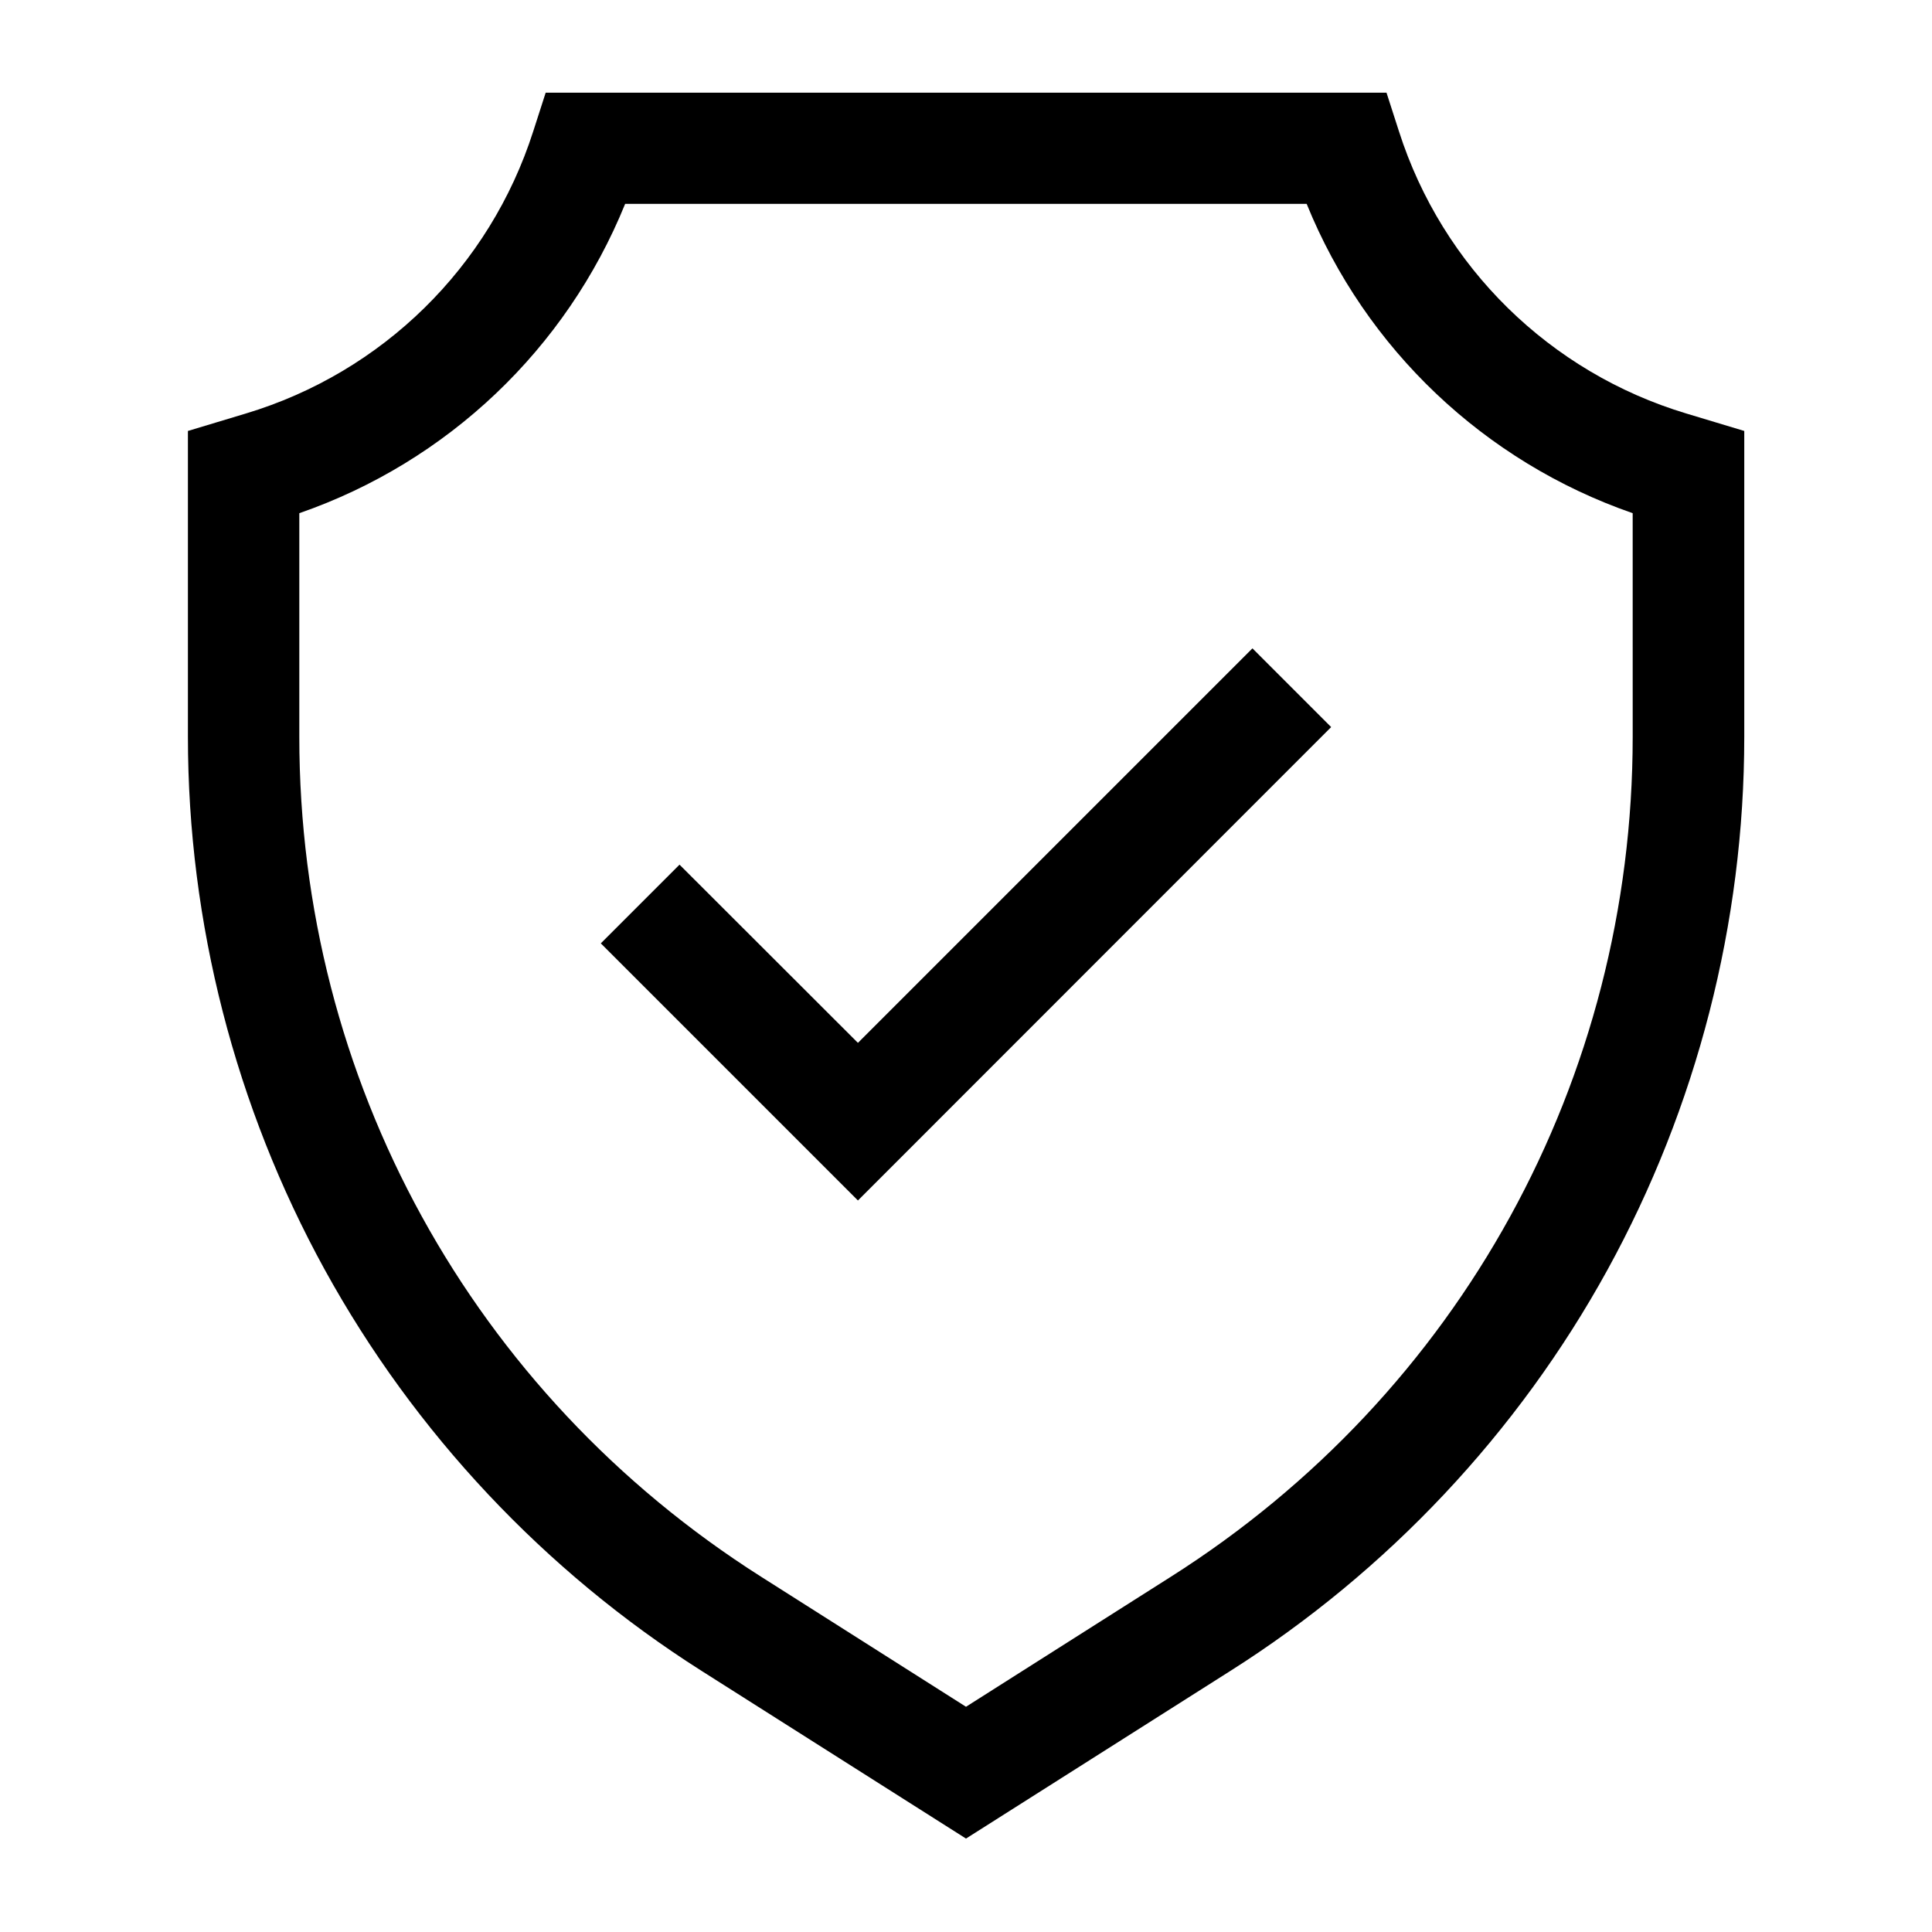
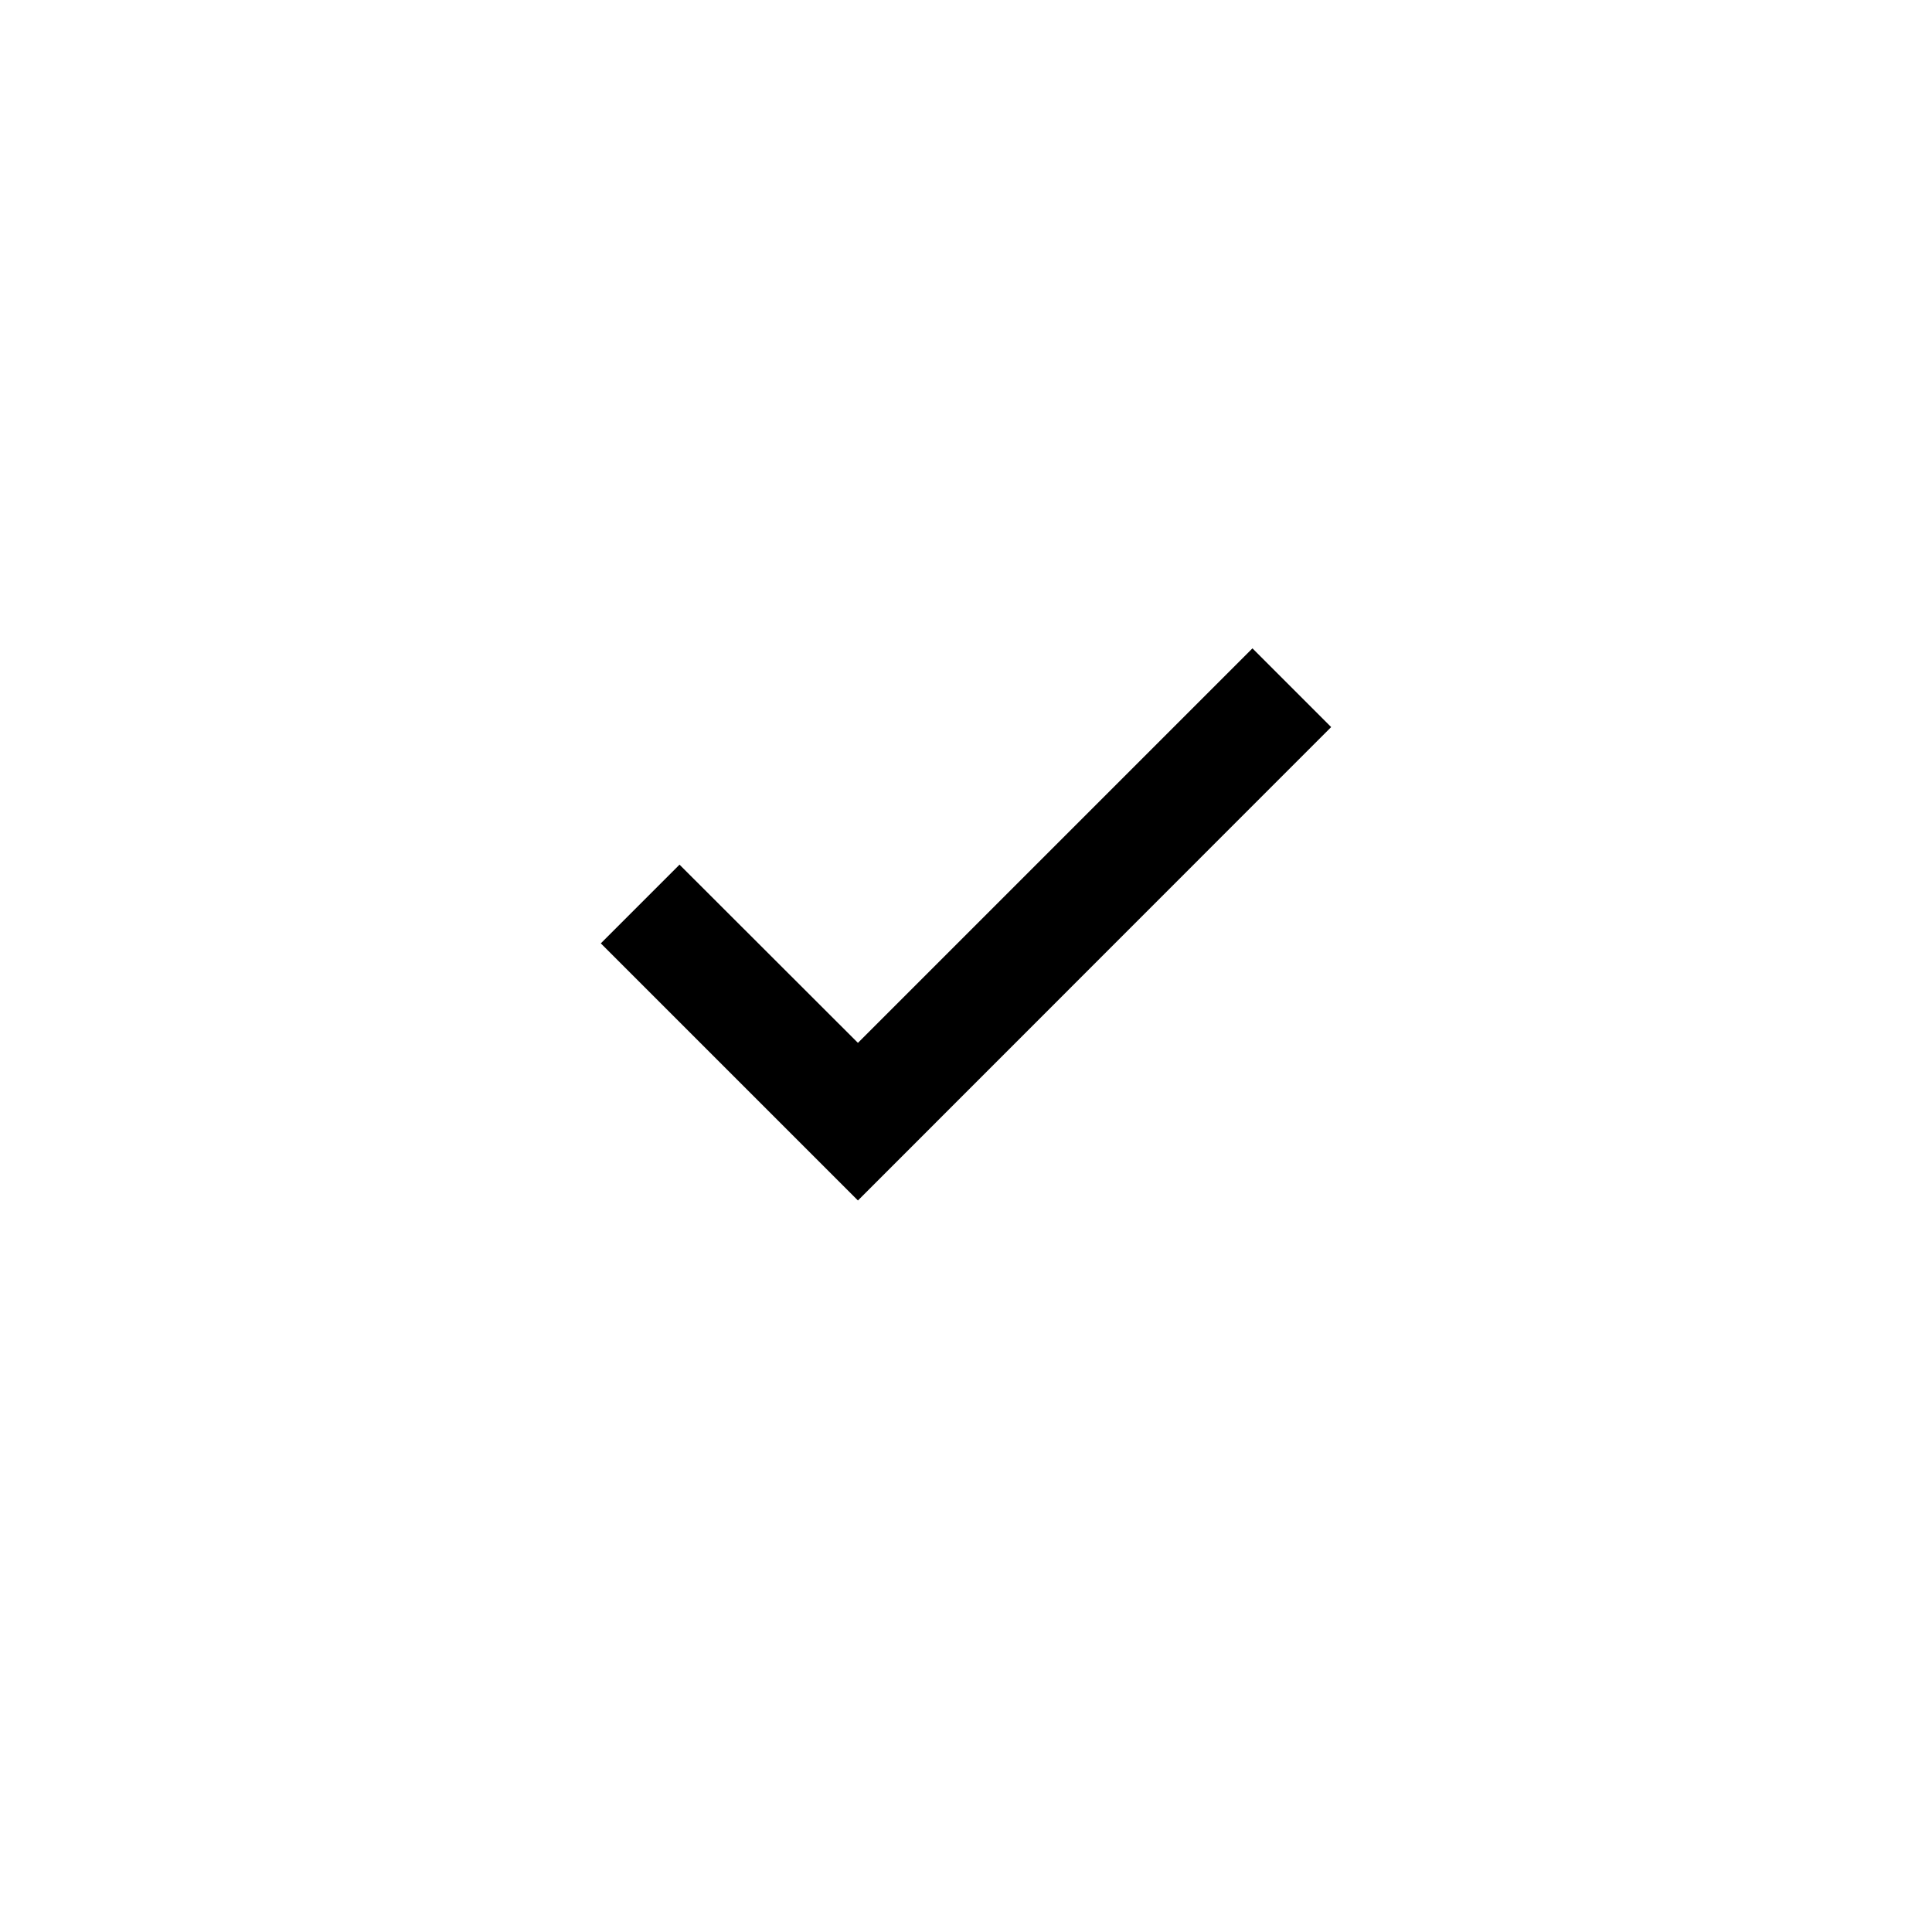
<svg xmlns="http://www.w3.org/2000/svg" fill="#000000" width="800px" height="800px" version="1.1" viewBox="144 144 512 512">
  <g>
-     <path d="m400 631.24-70.062-44.43c-41.574-26.371-76.113-63.125-99.875-106.32-23.715-43.148-36.262-92.004-36.262-141.25v-81.031l15.352-4.625c36.164-10.875 64.648-38.82 76.16-74.785l3.297-10.234h222.83l3.297 10.234c11.512 35.965 40 63.91 76.16 74.785l15.352 4.625v81.082c0 49.25-12.547 98.105-36.262 141.25-23.715 43.148-58.301 79.902-99.926 106.27zm-176.68-351.24v59.238c0 90.773 45.758 174.02 122.41 222.63l54.27 34.441 54.27-34.441c76.652-48.609 122.41-131.86 122.41-222.63l-0.004-59.238c-39.312-13.629-70.801-43.543-86.395-81.969h-180.61c-15.598 38.426-47.035 68.34-86.348 81.969z" />
    <path d="m371.36 462.14-68.141-68.141 20.859-20.859 47.281 47.23 104.55-104.55 20.859 20.863z" />
  </g>
</svg>